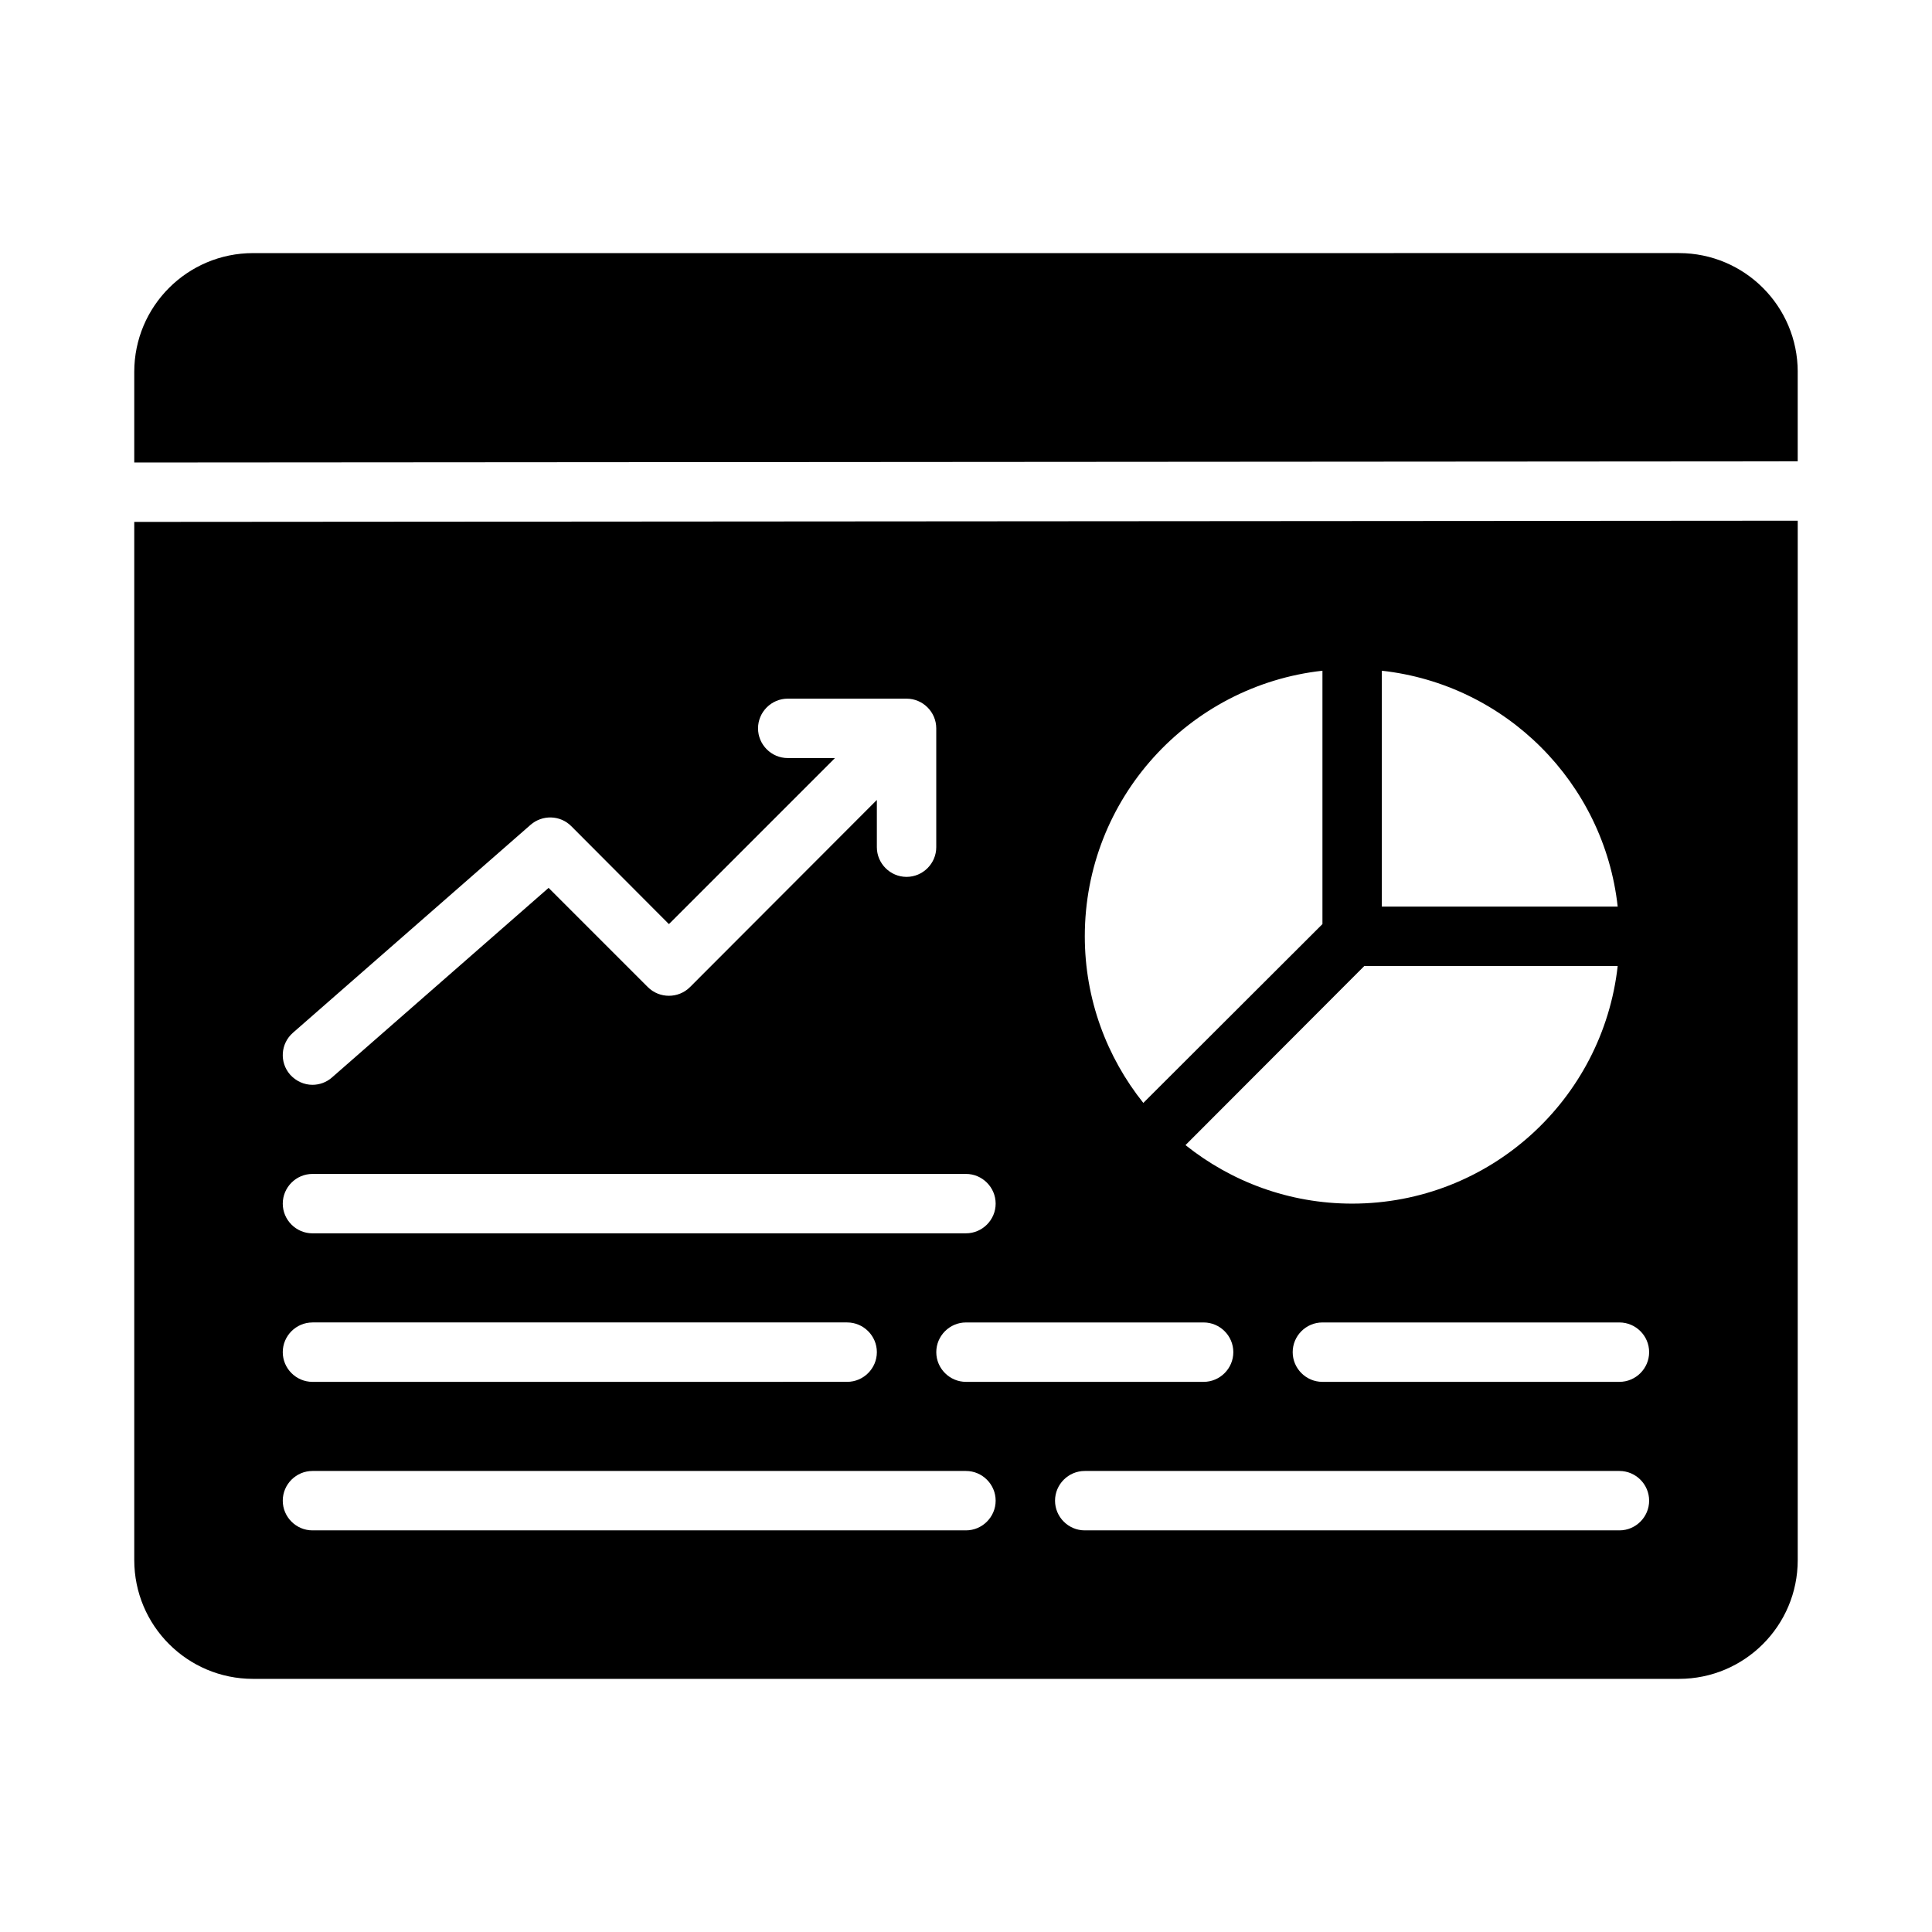
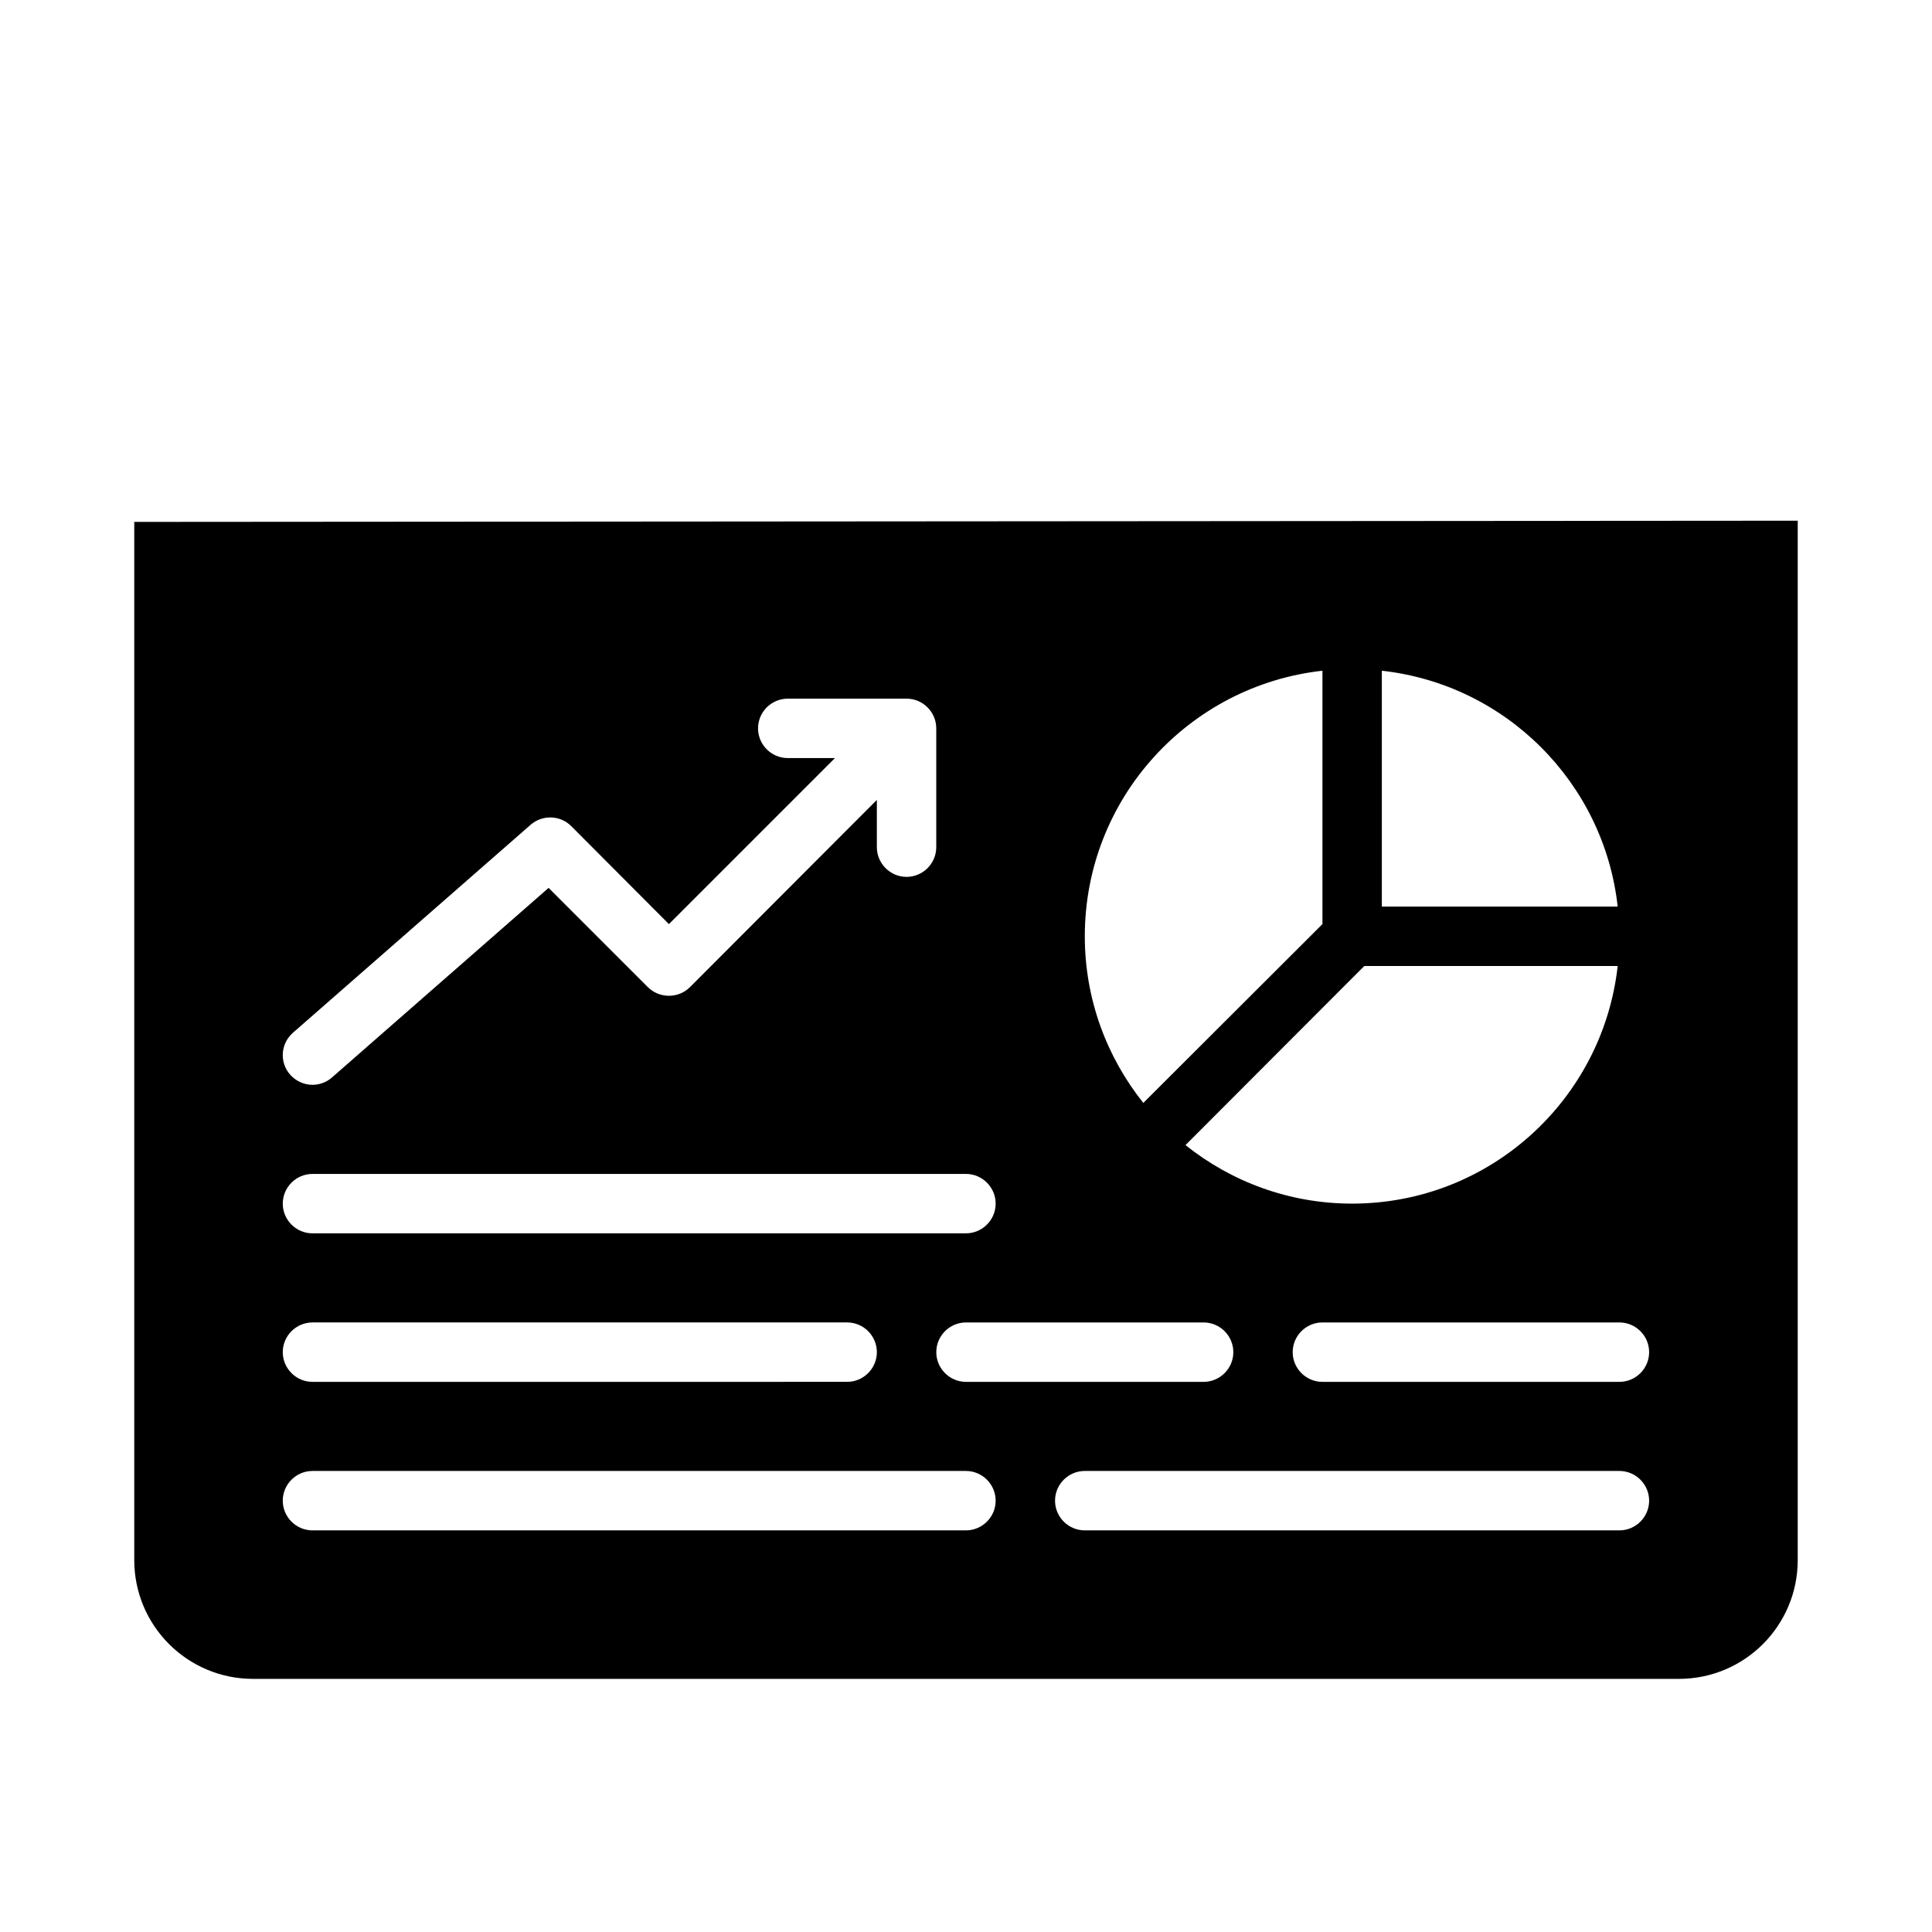
<svg xmlns="http://www.w3.org/2000/svg" fill="#000000" width="800px" height="800px" version="1.1" viewBox="144 144 512 512">
  <g>
-     <path d="m620.41 242.56v23.695l-440.83 0.316v-24.008c0-17.398 14.09-31.488 31.488-31.488l377.86-0.004c17.398 0 31.488 14.09 31.488 31.488z" />
    <path d="m179.58 282.31v275.12c0 17.398 14.09 31.488 31.488 31.488h377.86c17.398 0 31.488-14.09 31.488-31.488v-275.44zm330.62 39.438c32.828 3.621 58.883 29.676 62.504 62.504h-62.504zm62.504 78.246c-3.938 35.426-33.93 62.977-70.375 62.977-16.688 0-32.039-5.824-44.16-15.508l47.391-47.469h67.148zm-101.86 102.34c0 4.328-3.543 7.871-7.871 7.871h-62.977c-4.328 0-7.871-3.543-7.871-7.871s3.543-7.871 7.871-7.871h62.977c4.328 0 7.871 3.543 7.871 7.871zm23.617-180.59v67.148l-47.469 47.391c-9.684-12.121-15.508-27.473-15.508-44.16 0-36.449 27.551-66.441 62.977-70.375zm-272.85 95.965 62.977-55.105c3.148-2.754 7.871-2.598 10.785 0.316l25.898 25.977 44.004-44.004h-12.516c-4.328 0-7.871-3.543-7.871-7.871 0-4.328 3.543-7.871 7.871-7.871h31.488c4.328 0 7.871 3.543 7.871 7.871v31.488c0 4.328-3.543 7.871-7.871 7.871s-7.871-3.543-7.871-7.871v-12.516l-49.516 49.594c-3.07 3.07-8.109 3.07-11.18 0l-26.293-26.293-57.387 50.223c-1.496 1.34-3.387 1.969-5.195 1.969-2.203 0-4.328-0.945-5.902-2.676-2.914-3.305-2.519-8.266 0.707-11.098zm5.195 37.391h173.18c4.328 0 7.871 3.543 7.871 7.871s-3.543 7.871-7.871 7.871l-173.18 0.004c-4.328 0-7.871-3.543-7.871-7.871 0-4.328 3.543-7.871 7.871-7.871zm0 39.359h141.7c4.328 0 7.871 3.543 7.871 7.871s-3.543 7.871-7.871 7.871l-141.7 0.004c-4.328 0-7.871-3.543-7.871-7.871 0-4.328 3.543-7.871 7.871-7.871zm173.18 55.105h-173.18c-4.328 0-7.871-3.543-7.871-7.871 0-4.328 3.543-7.871 7.871-7.871h173.18c4.328 0 7.871 3.543 7.871 7.871 0 4.328-3.543 7.871-7.871 7.871zm173.18 0h-141.7c-4.328 0-7.871-3.543-7.871-7.871 0-4.328 3.543-7.871 7.871-7.871h141.7c4.328 0 7.871 3.543 7.871 7.871 0 4.328-3.543 7.871-7.871 7.871zm0-39.359h-78.719c-4.328 0-7.871-3.543-7.871-7.871 0-4.328 3.543-7.871 7.871-7.871h78.719c4.328 0 7.871 3.543 7.871 7.871 0 4.328-3.543 7.871-7.871 7.871z" />
  </g>
</svg>